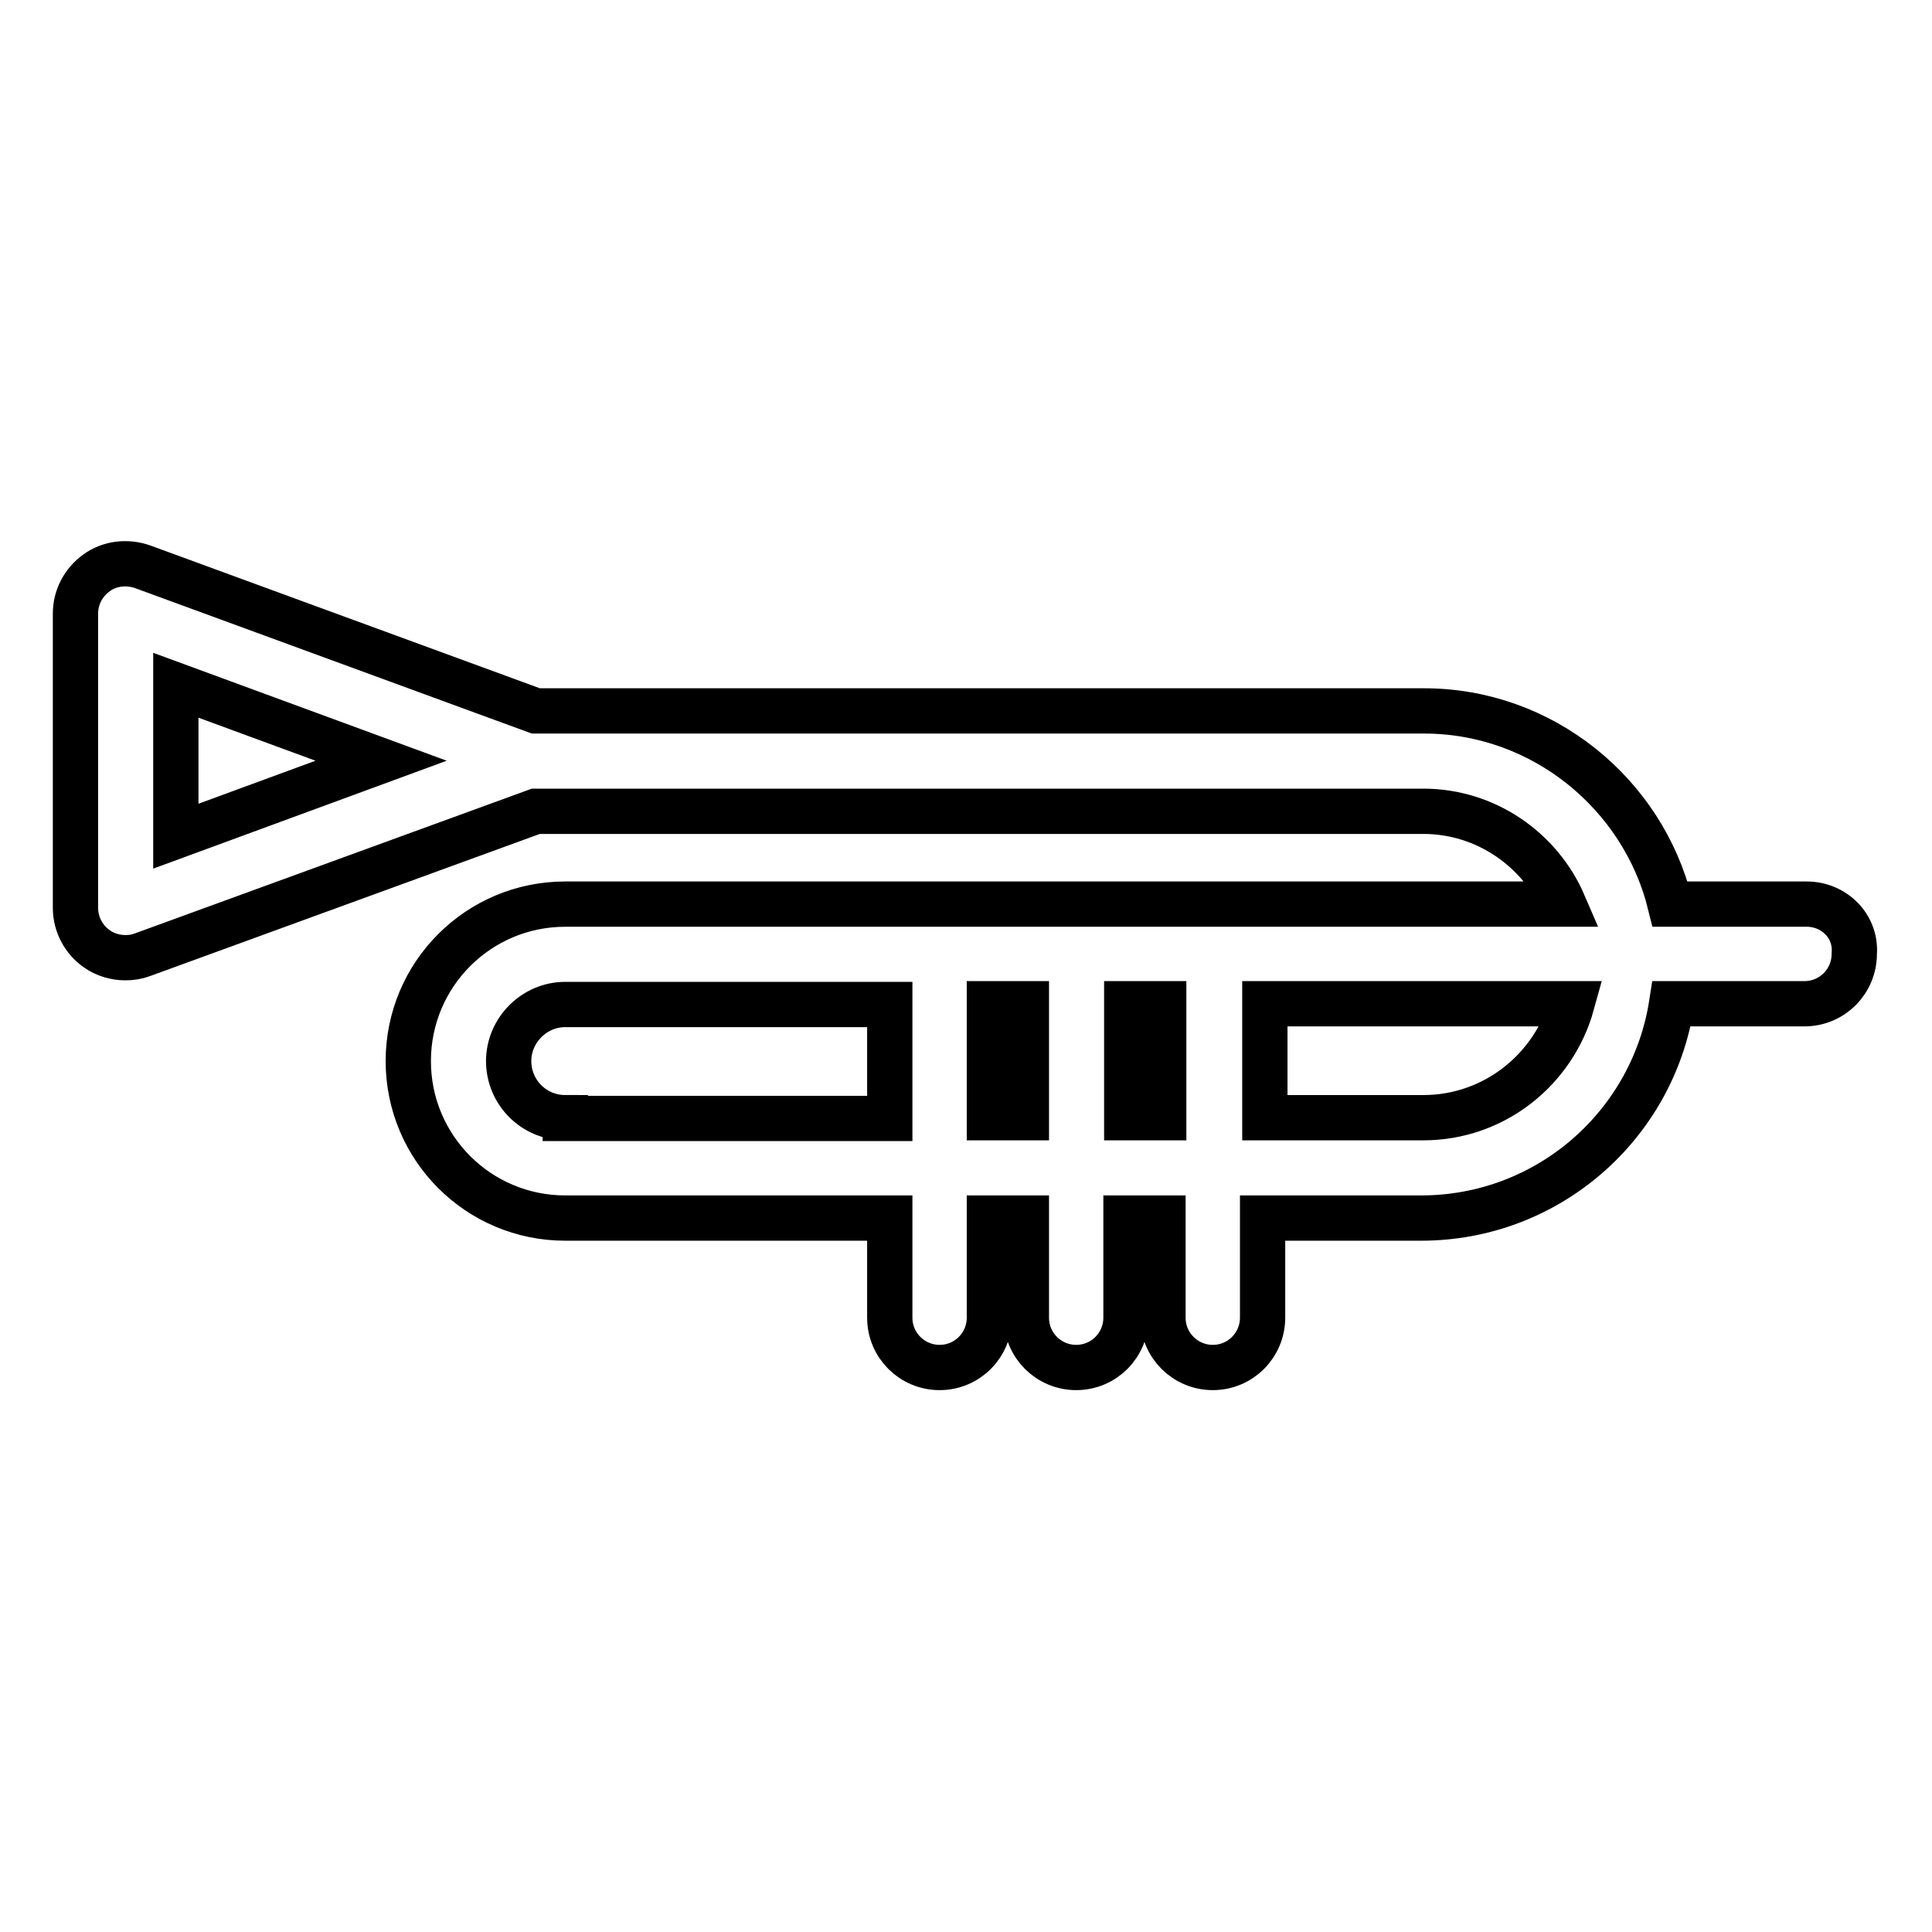
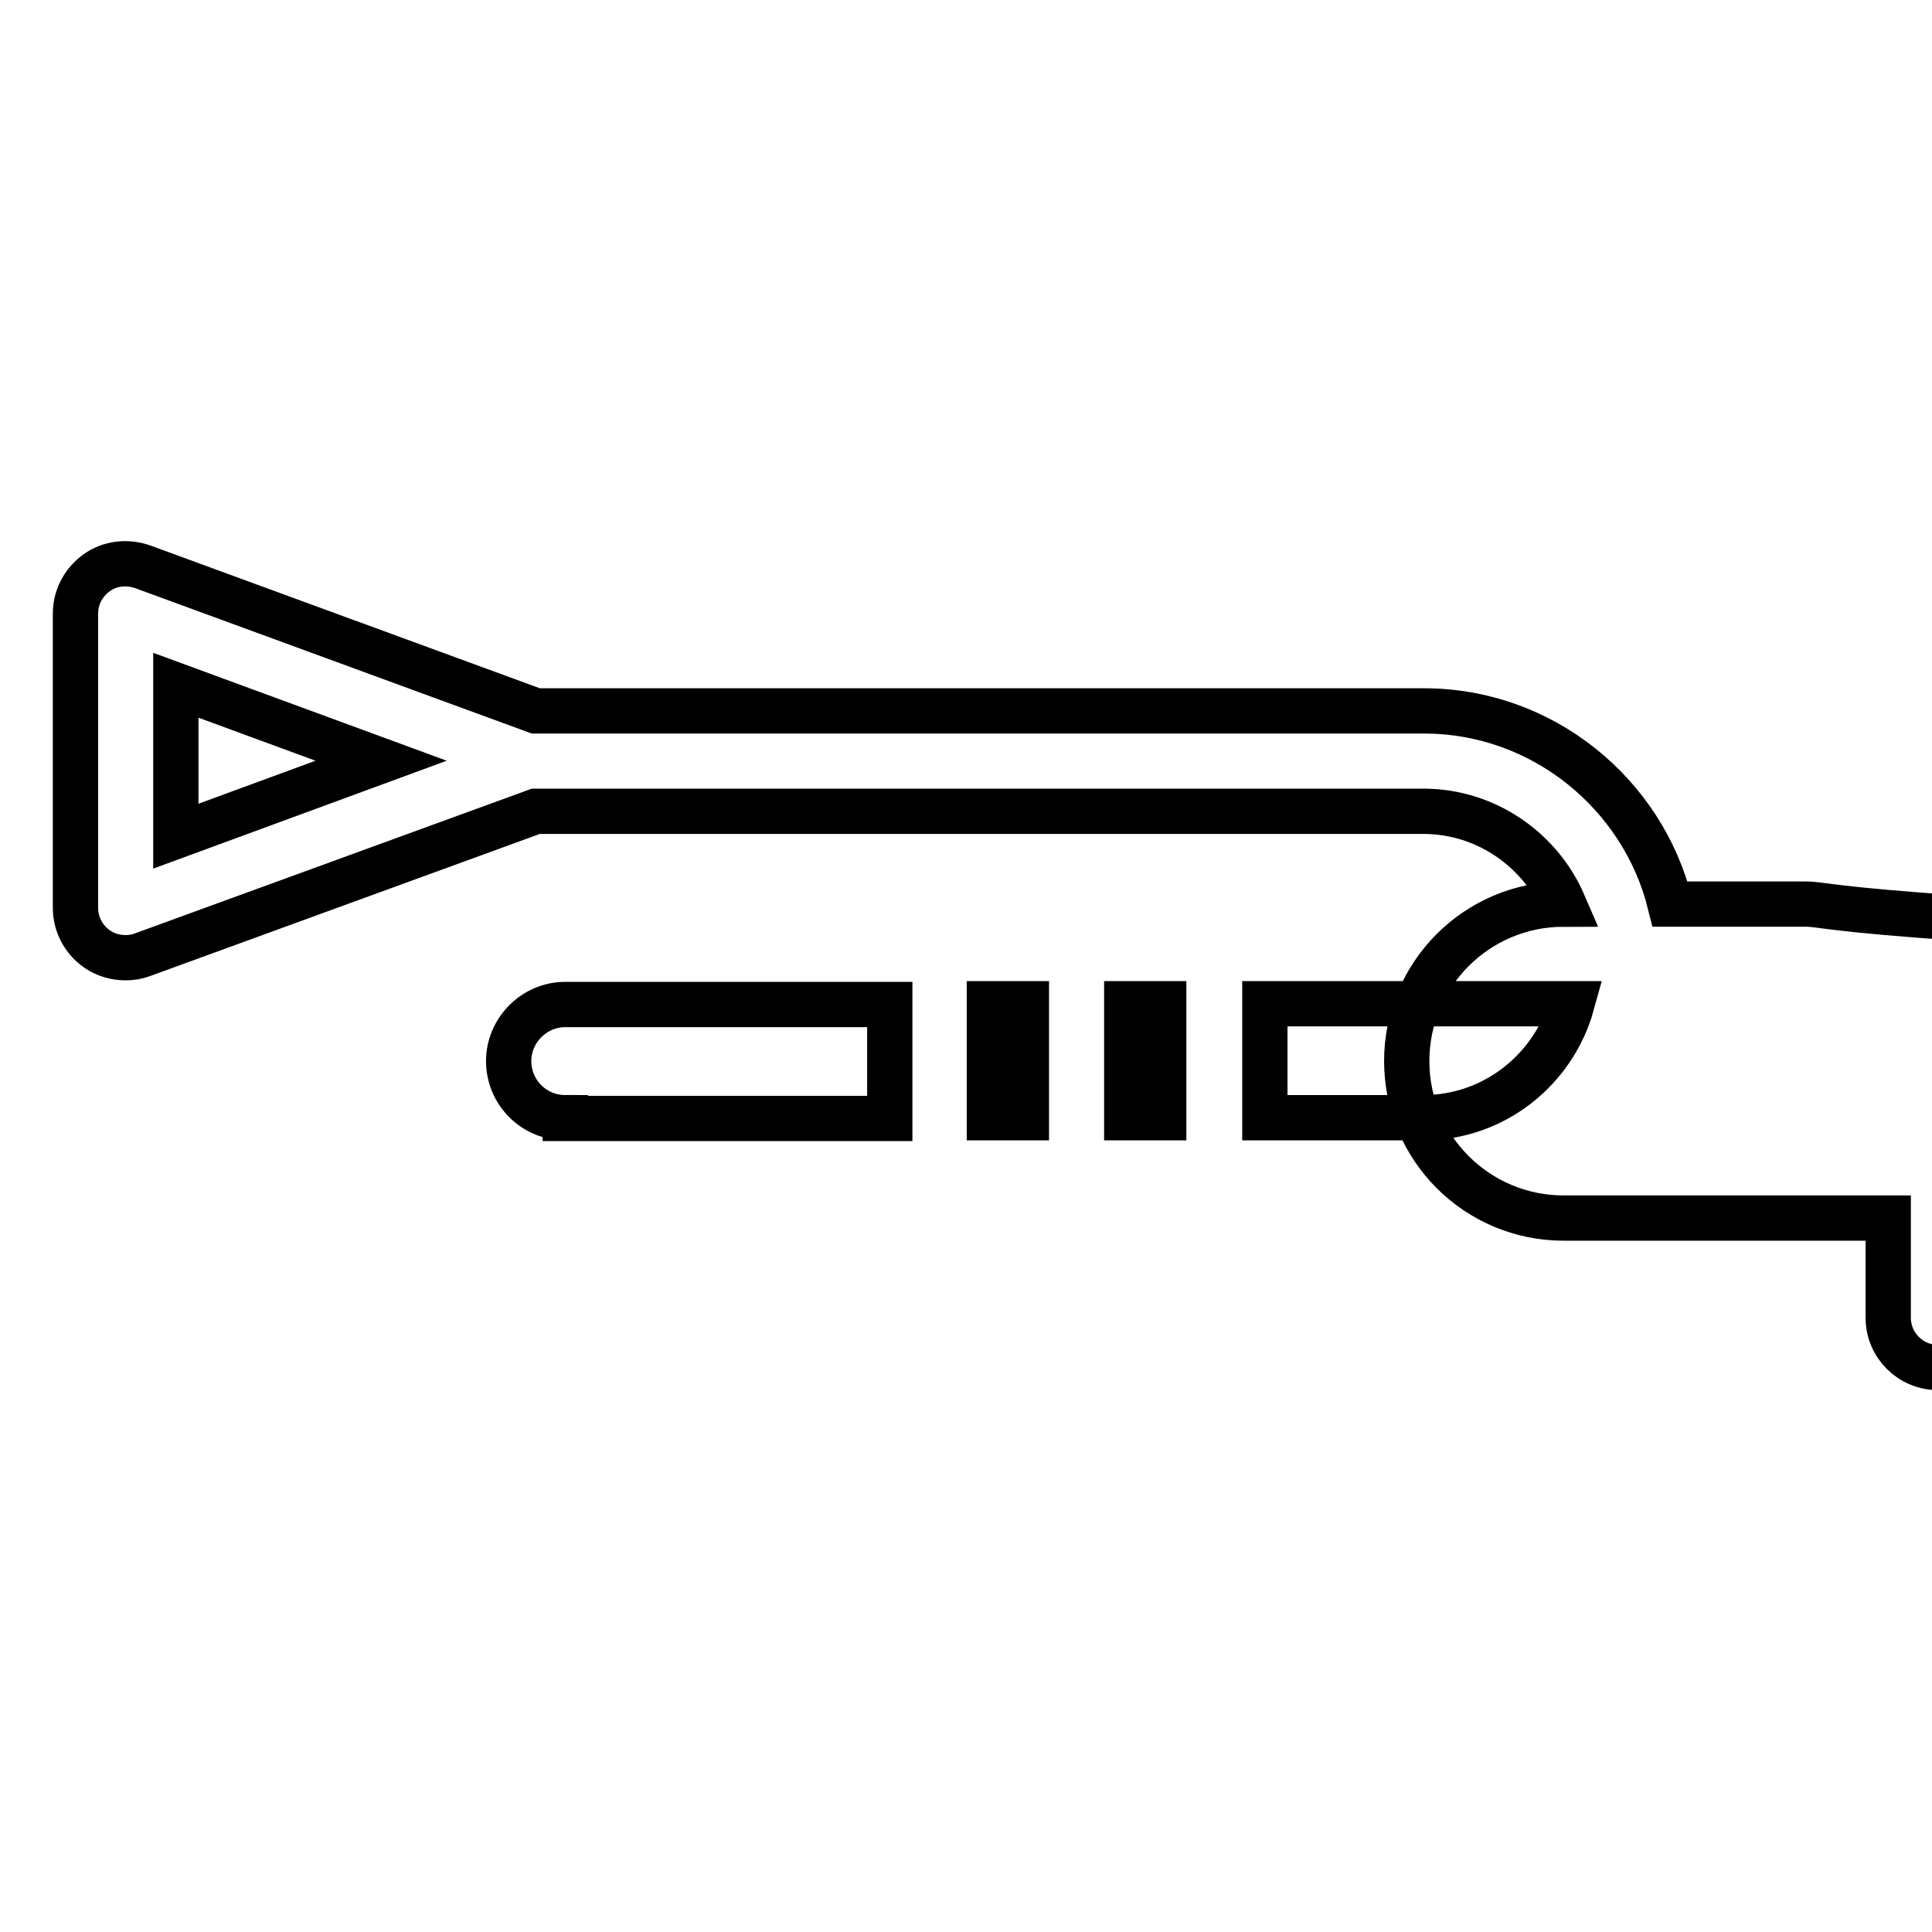
<svg xmlns="http://www.w3.org/2000/svg" version="1.1" x="0px" y="0px" viewBox="0 0 256 256" enable-background="new 0 0 256 256" xml:space="preserve">
  <g>
    <g>
      <g>
-         <path stroke-width="6" fill-opacity="0" stroke="#000000" d="M239.4,119.8h-18.1c-3.6-14.6-16.9-25.6-32.6-25.6H71L18.9,75.1c-2-0.7-4.3-0.5-6.1,0.8c-1.8,1.3-2.8,3.3-2.8,5.4v39c0,2.2,1.1,4.2,2.8,5.4c1.1,0.8,2.5,1.2,3.8,1.2c0.8,0,1.5-0.1,2.3-0.4L71,107.5h117.6c8.3,0,15.5,5.1,18.6,12.3H74.9c-11.5,0-20.8,9.3-20.8,20.8c0,11.5,9.3,20.8,20.8,20.8h43v13.2c0,3.7,3,6.6,6.6,6.6c3.7,0,6.6-3,6.6-6.6v-13.2h4.9v13.2c0,3.7,3,6.6,6.6,6.6c3.7,0,6.6-3,6.6-6.6v-13.2h4.9v13.2c0,3.7,3,6.6,6.6,6.6c3.7,0,6.6-3,6.6-6.6v-13.2h21c16.8,0,30.7-12.3,33.2-28.4h17.6c3.7,0,6.6-3,6.6-6.6C246,122.7,243,119.8,239.4,119.8z M23.3,110.8v-20l27.2,10L23.3,110.8z M74.9,148.1c-4.2,0-7.5-3.4-7.5-7.5s3.4-7.5,7.5-7.5h43v15.1H74.9L74.9,148.1z M131.1,148.1v-15.1h4.9v15.1H131.1z M149.3,148.1v-15.1h4.9v15.1H149.3z M188.6,148.1h-21v-15.1h40.7C205.9,141.7,198,148.1,188.6,148.1z" />
+         <path stroke-width="6" fill-opacity="0" stroke="#000000" d="M239.4,119.8h-18.1c-3.6-14.6-16.9-25.6-32.6-25.6H71L18.9,75.1c-2-0.7-4.3-0.5-6.1,0.8c-1.8,1.3-2.8,3.3-2.8,5.4v39c0,2.2,1.1,4.2,2.8,5.4c1.1,0.8,2.5,1.2,3.8,1.2c0.8,0,1.5-0.1,2.3-0.4L71,107.5h117.6c8.3,0,15.5,5.1,18.6,12.3c-11.5,0-20.8,9.3-20.8,20.8c0,11.5,9.3,20.8,20.8,20.8h43v13.2c0,3.7,3,6.6,6.6,6.6c3.7,0,6.6-3,6.6-6.6v-13.2h4.9v13.2c0,3.7,3,6.6,6.6,6.6c3.7,0,6.6-3,6.6-6.6v-13.2h4.9v13.2c0,3.7,3,6.6,6.6,6.6c3.7,0,6.6-3,6.6-6.6v-13.2h21c16.8,0,30.7-12.3,33.2-28.4h17.6c3.7,0,6.6-3,6.6-6.6C246,122.7,243,119.8,239.4,119.8z M23.3,110.8v-20l27.2,10L23.3,110.8z M74.9,148.1c-4.2,0-7.5-3.4-7.5-7.5s3.4-7.5,7.5-7.5h43v15.1H74.9L74.9,148.1z M131.1,148.1v-15.1h4.9v15.1H131.1z M149.3,148.1v-15.1h4.9v15.1H149.3z M188.6,148.1h-21v-15.1h40.7C205.9,141.7,198,148.1,188.6,148.1z" />
      </g>
      <g />
      <g />
      <g />
      <g />
      <g />
      <g />
      <g />
      <g />
      <g />
      <g />
      <g />
      <g />
      <g />
      <g />
      <g />
    </g>
  </g>
</svg>